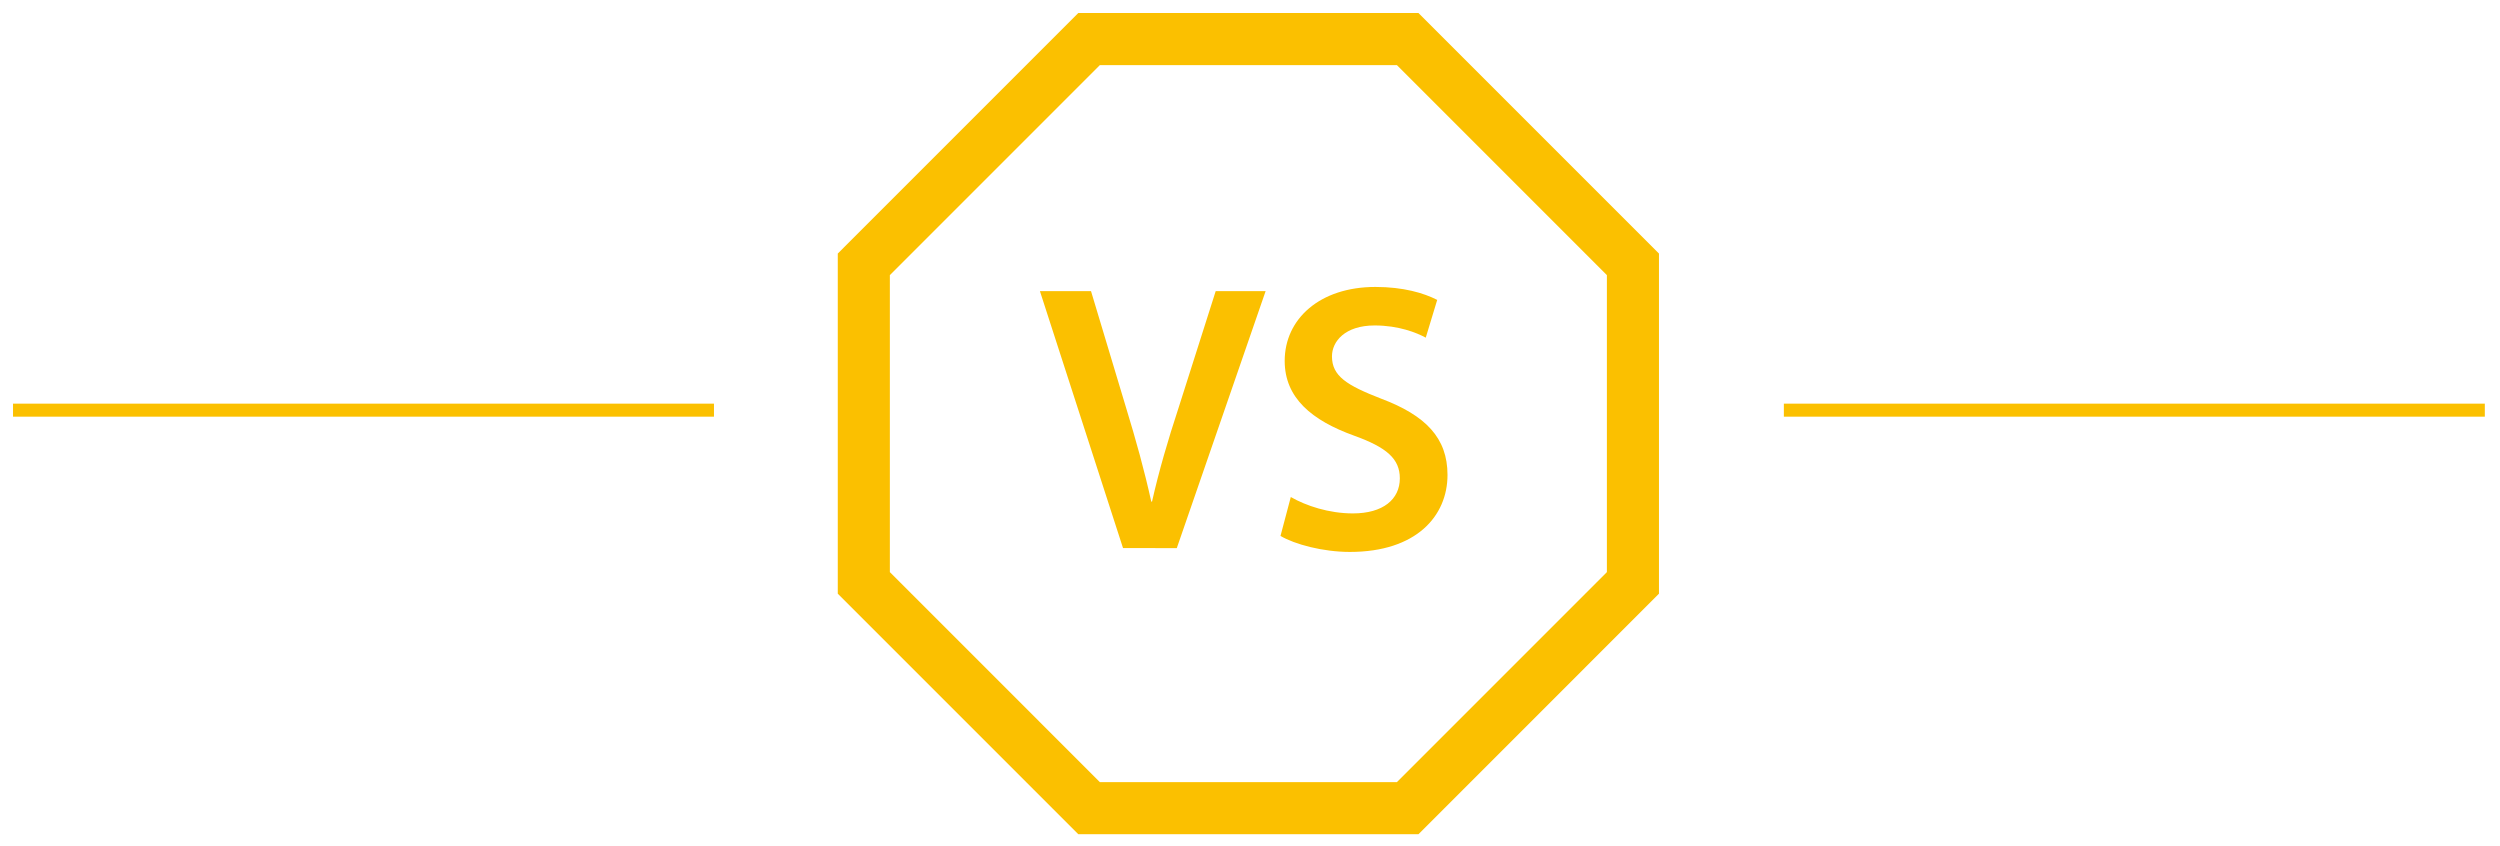
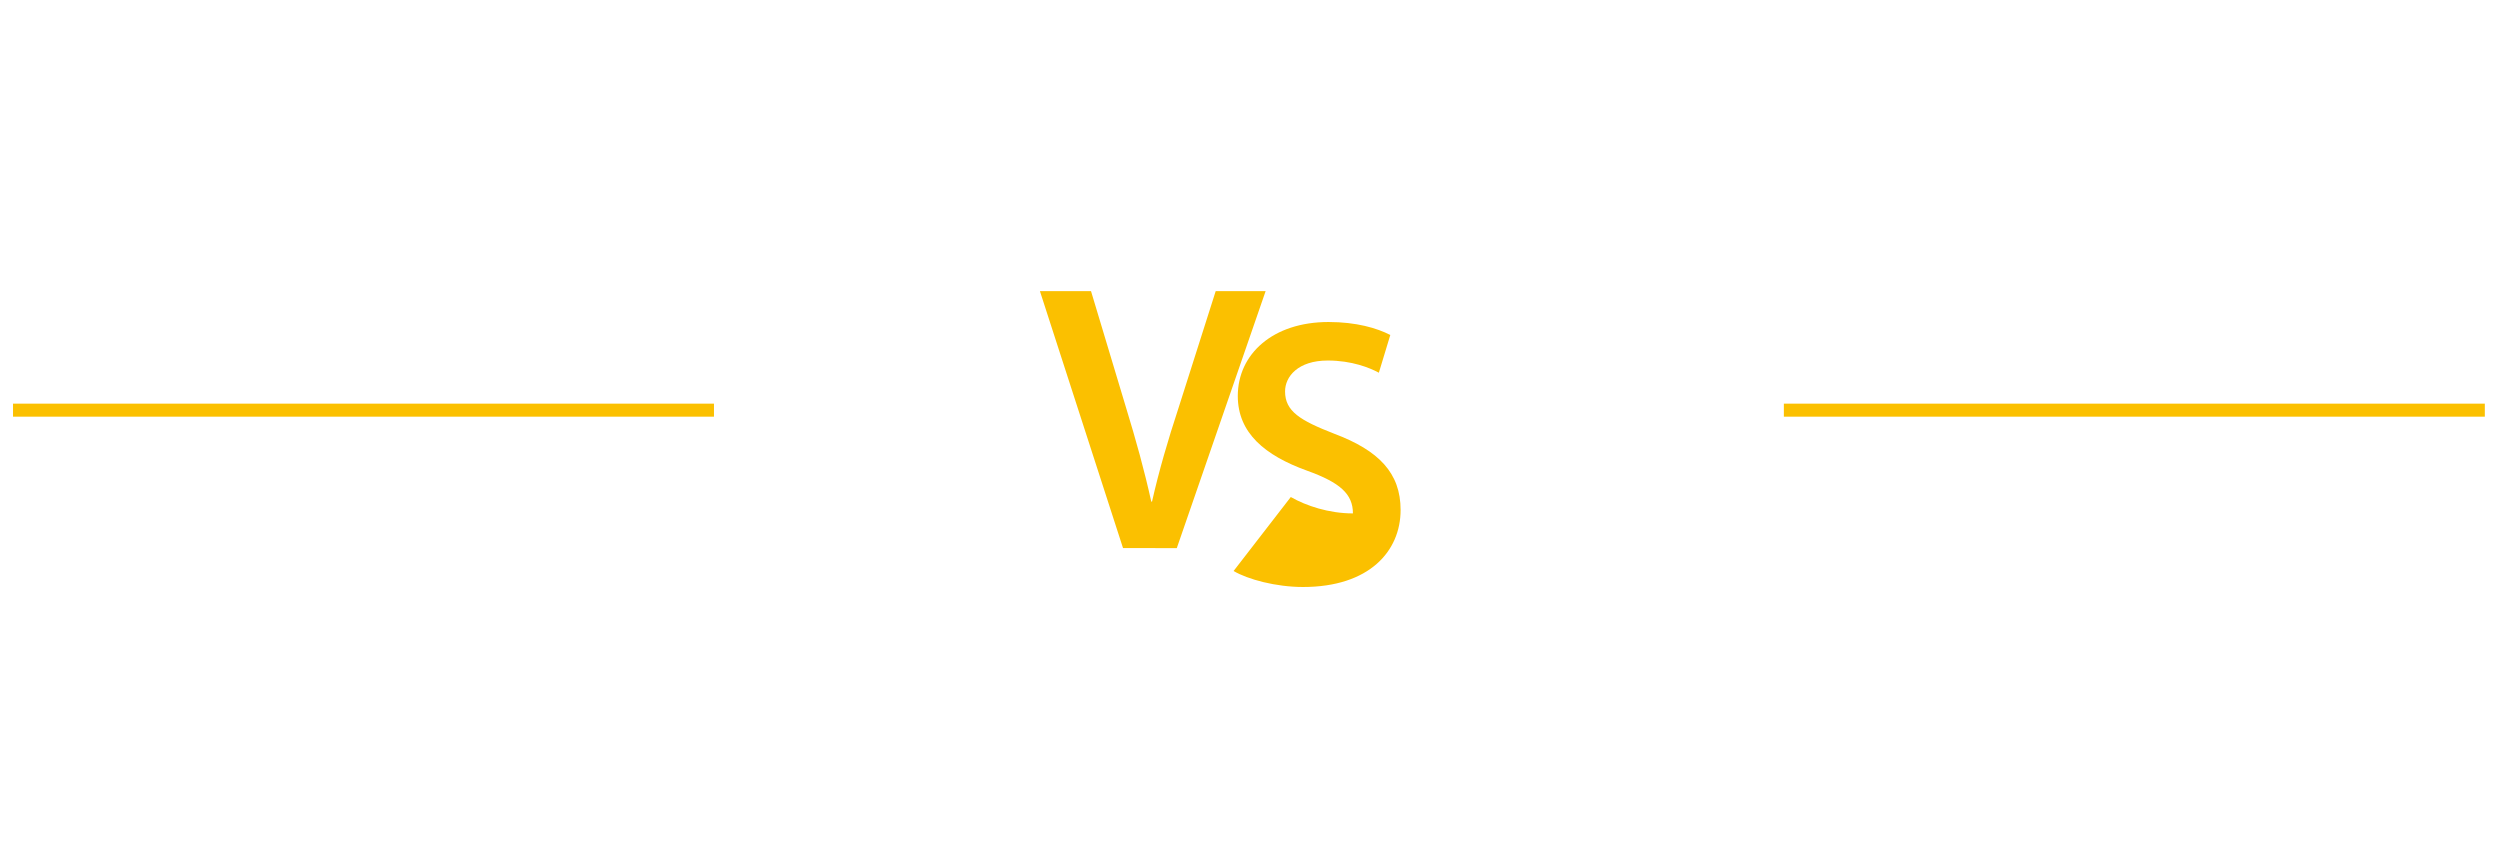
<svg xmlns="http://www.w3.org/2000/svg" version="1.1" id="Layer_1" x="0px" y="0px" width="192px" height="65px" viewBox="0 0 192 65" enable-background="new 0 0 192 65" xml:space="preserve">
-   <polygon fill="none" stroke="#fbc000" stroke-width="4" stroke-miterlimit="10" points="83.641,62.068 66.341,44.767 66.341,20.302   83.641,3 108.11,3 125.409,20.302 125.409,44.767 108.11,62.068 " />
  <g display="none">
    <path display="inline" fill="#fbc000" d="M88.173,35.749l0.241,1.514h0.112l0.258-1.514l2.313-12.47h5.496l-5.55,20.014h-5.143   l-5.568-20.014h5.492L88.173,35.749z" />
-     <path display="inline" fill="#fbc000" d="M107.282,38.059c0-0.568-0.225-1.057-0.663-1.472c-0.443-0.41-1.295-0.922-2.553-1.522   c-2.01-0.751-3.519-1.604-4.523-2.555c-1.005-0.95-1.507-2.182-1.507-3.702c0-1.626,0.645-3.018,1.932-4.171   c1.29-1.151,2.997-1.731,5.116-1.731c2.22,0,3.99,0.596,5.308,1.778c1.321,1.185,1.956,2.696,1.909,4.531l-0.059,0.112h-5.069   c0-0.835-0.169-1.503-0.517-1.997c-0.345-0.491-0.872-0.742-1.587-0.742c-0.572,0-1.053,0.191-1.446,0.575   c-0.392,0.381-0.593,0.843-0.593,1.386c0,0.59,0.198,1.07,0.593,1.433c0.394,0.363,1.253,0.862,2.573,1.488   c2.094,0.718,3.646,1.564,4.657,2.545c1.013,0.981,1.52,2.269,1.52,3.858c0,1.701-0.679,3.095-2.036,4.177   c-1.356,1.086-3.143,1.629-5.346,1.629c-2.306,0-4.13-0.672-5.477-2.017c-1.343-1.343-1.988-2.86-1.925-4.552l0.038-0.109h4.81   c0.026,1.057,0.271,1.825,0.742,2.295c0.464,0.467,1.111,0.701,1.941,0.701c0.703,0,1.239-0.172,1.608-0.52   C107.095,39.138,107.282,38.662,107.282,38.059z" />
  </g>
  <line fill="none" stroke="#fbc000" stroke-miterlimit="10" x1="54.833" y1="31.5" x2="1" y2="31.5" />
  <line fill="none" stroke="#fbc000" stroke-miterlimit="10" x1="190.834" y1="31.5" x2="137" y2="31.5" />
  <g>
    <path fill="#fbc000" d="M86.249,42.095l-6.383-19.736h3.924l2.694,8.96c0.761,2.488,1.405,4.802,1.933,7.203h0.059   c0.527-2.343,1.229-4.744,2.02-7.145l2.87-9.019H97.2l-6.822,19.736H86.249z" />
-     <path fill="#fbc000" d="M99.133,38.171c1.171,0.674,2.928,1.259,4.772,1.259c2.313,0,3.602-1.083,3.602-2.693c0-1.493-0.995-2.372-3.514-3.279   c-3.25-1.172-5.329-2.899-5.329-5.74c0-3.221,2.694-5.681,6.969-5.681c2.138,0,3.719,0.469,4.744,0.996l-0.879,2.899   c-0.702-0.38-2.078-0.937-3.924-0.937c-2.283,0-3.279,1.23-3.279,2.372c0,1.522,1.143,2.225,3.777,3.25   c3.426,1.289,5.096,3.017,5.096,5.856c0,3.162-2.401,5.915-7.496,5.915c-2.079,0-4.246-0.586-5.33-1.229L99.133,38.171z" />
+     <path fill="#fbc000" d="M99.133,38.171c1.171,0.674,2.928,1.259,4.772,1.259c0-1.493-0.995-2.372-3.514-3.279   c-3.25-1.172-5.329-2.899-5.329-5.74c0-3.221,2.694-5.681,6.969-5.681c2.138,0,3.719,0.469,4.744,0.996l-0.879,2.899   c-0.702-0.38-2.078-0.937-3.924-0.937c-2.283,0-3.279,1.23-3.279,2.372c0,1.522,1.143,2.225,3.777,3.25   c3.426,1.289,5.096,3.017,5.096,5.856c0,3.162-2.401,5.915-7.496,5.915c-2.079,0-4.246-0.586-5.33-1.229L99.133,38.171z" />
  </g>
</svg>